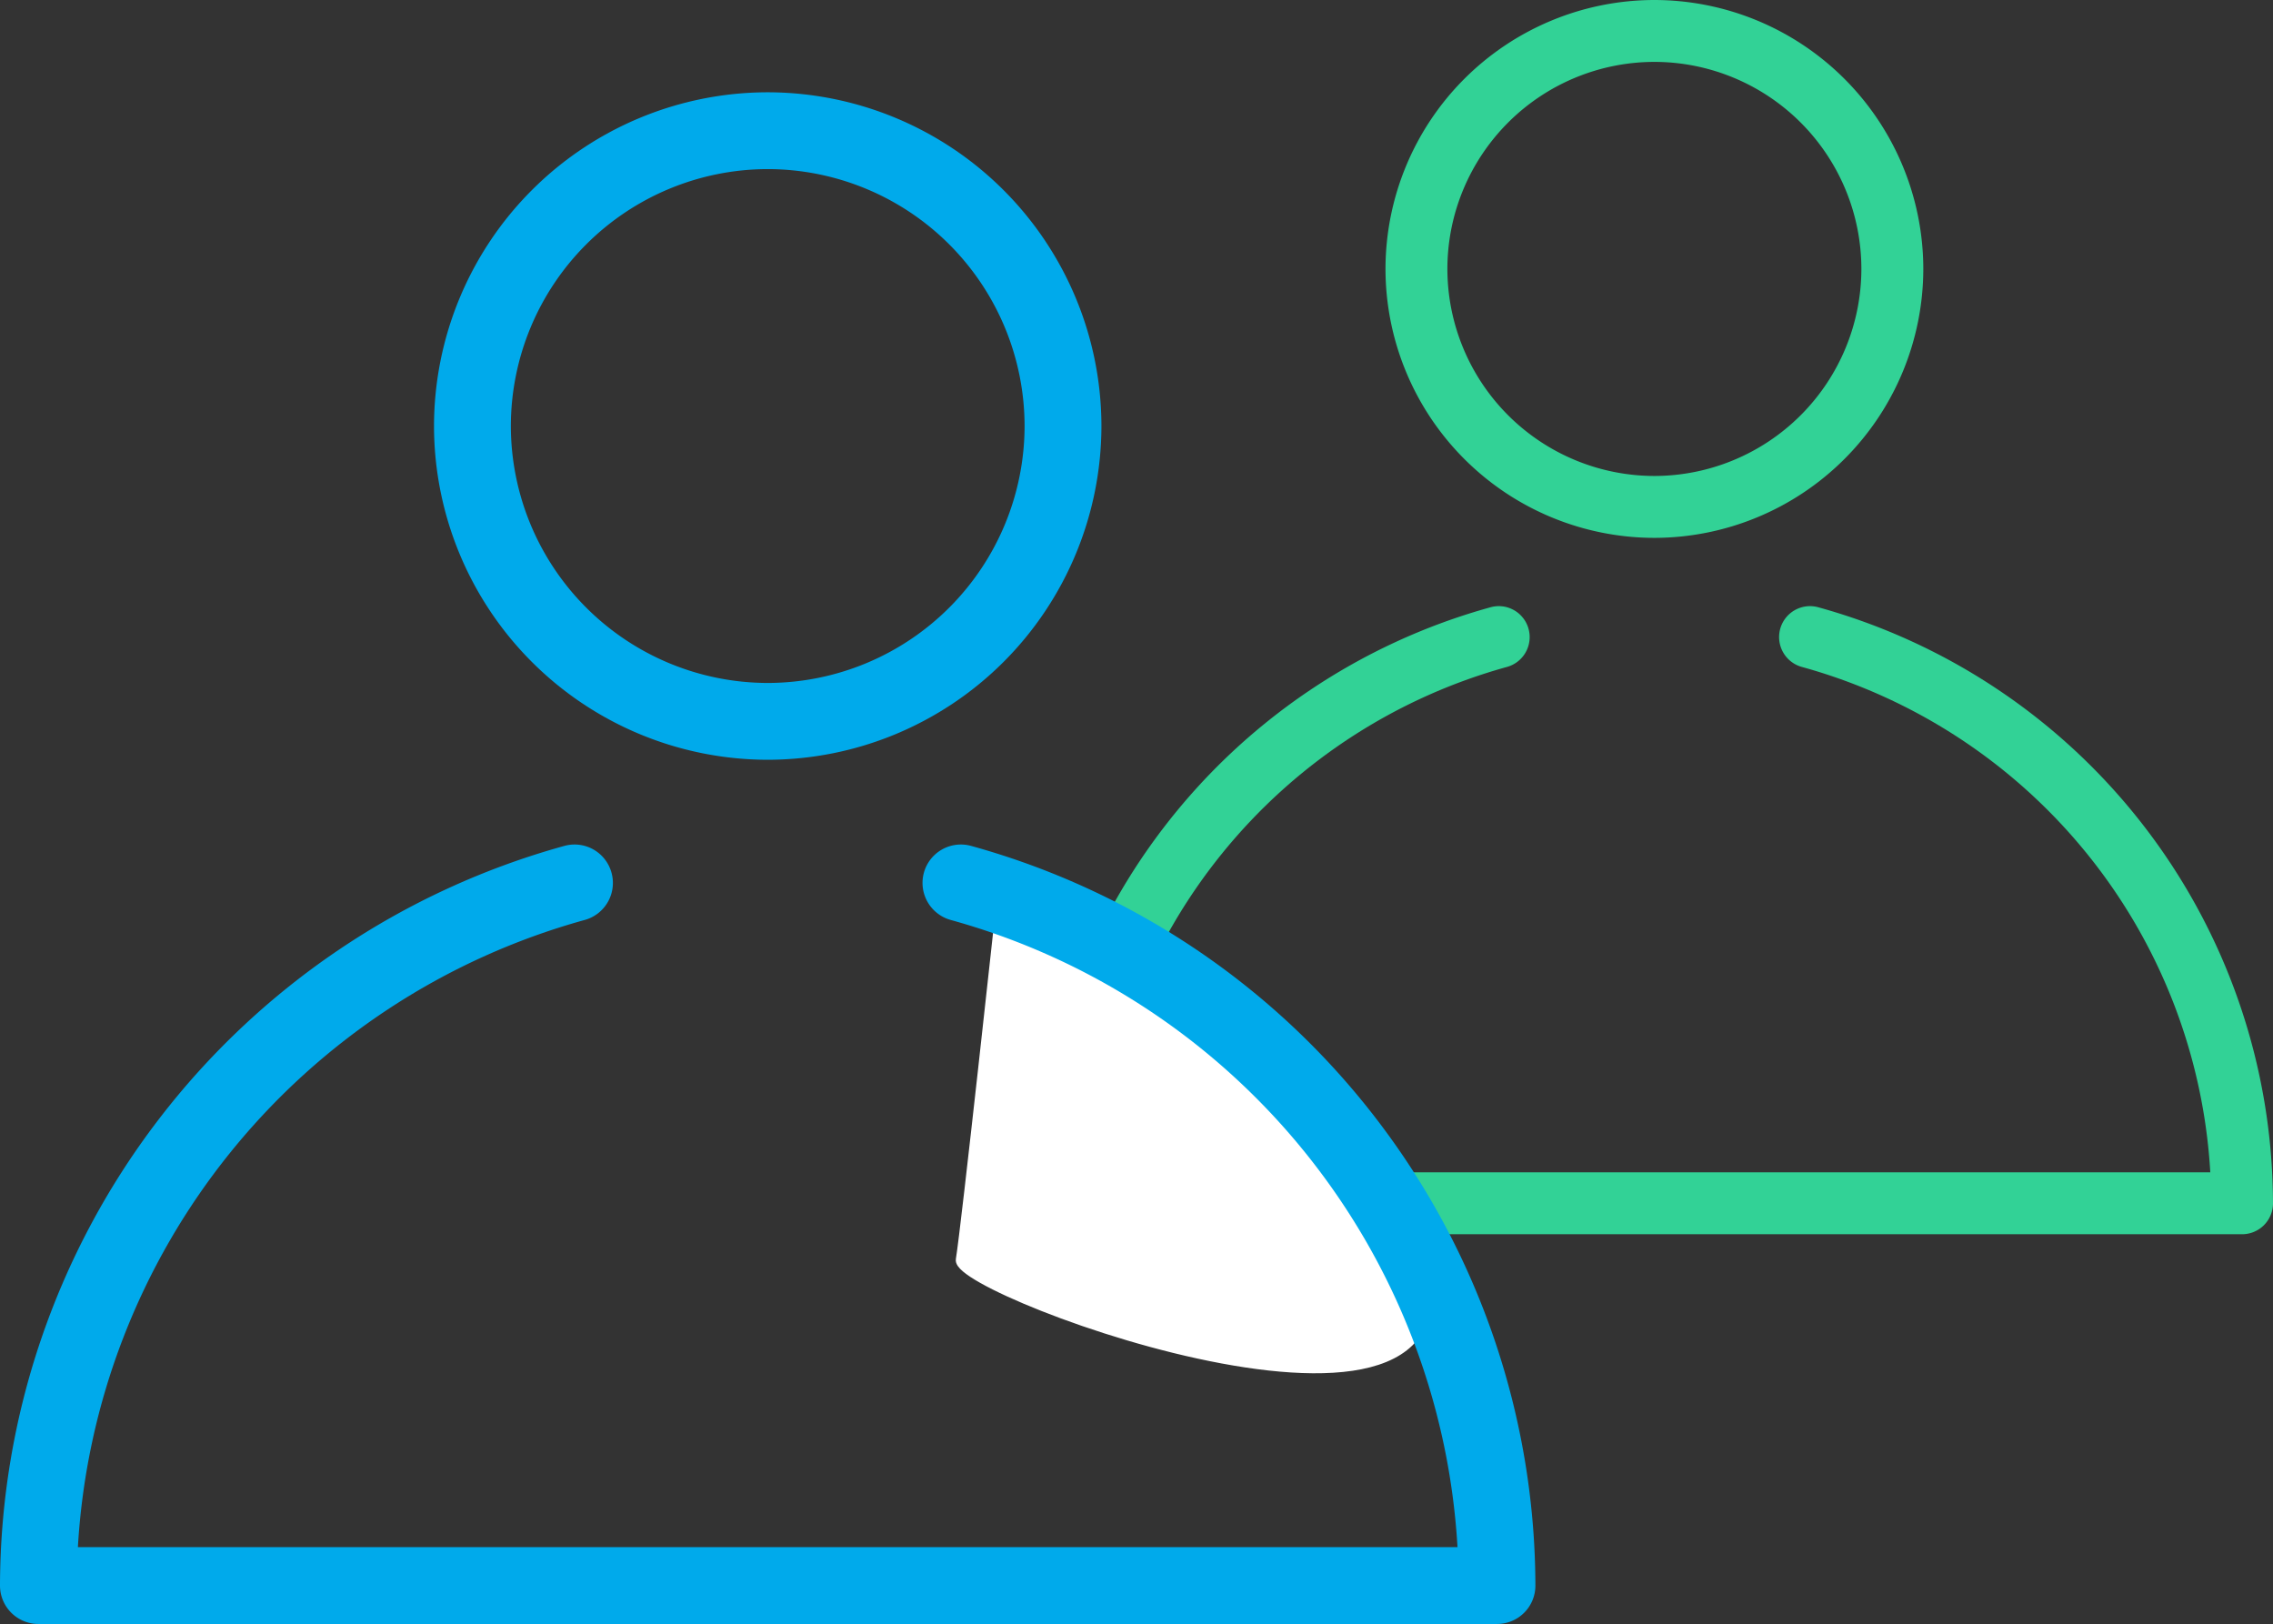
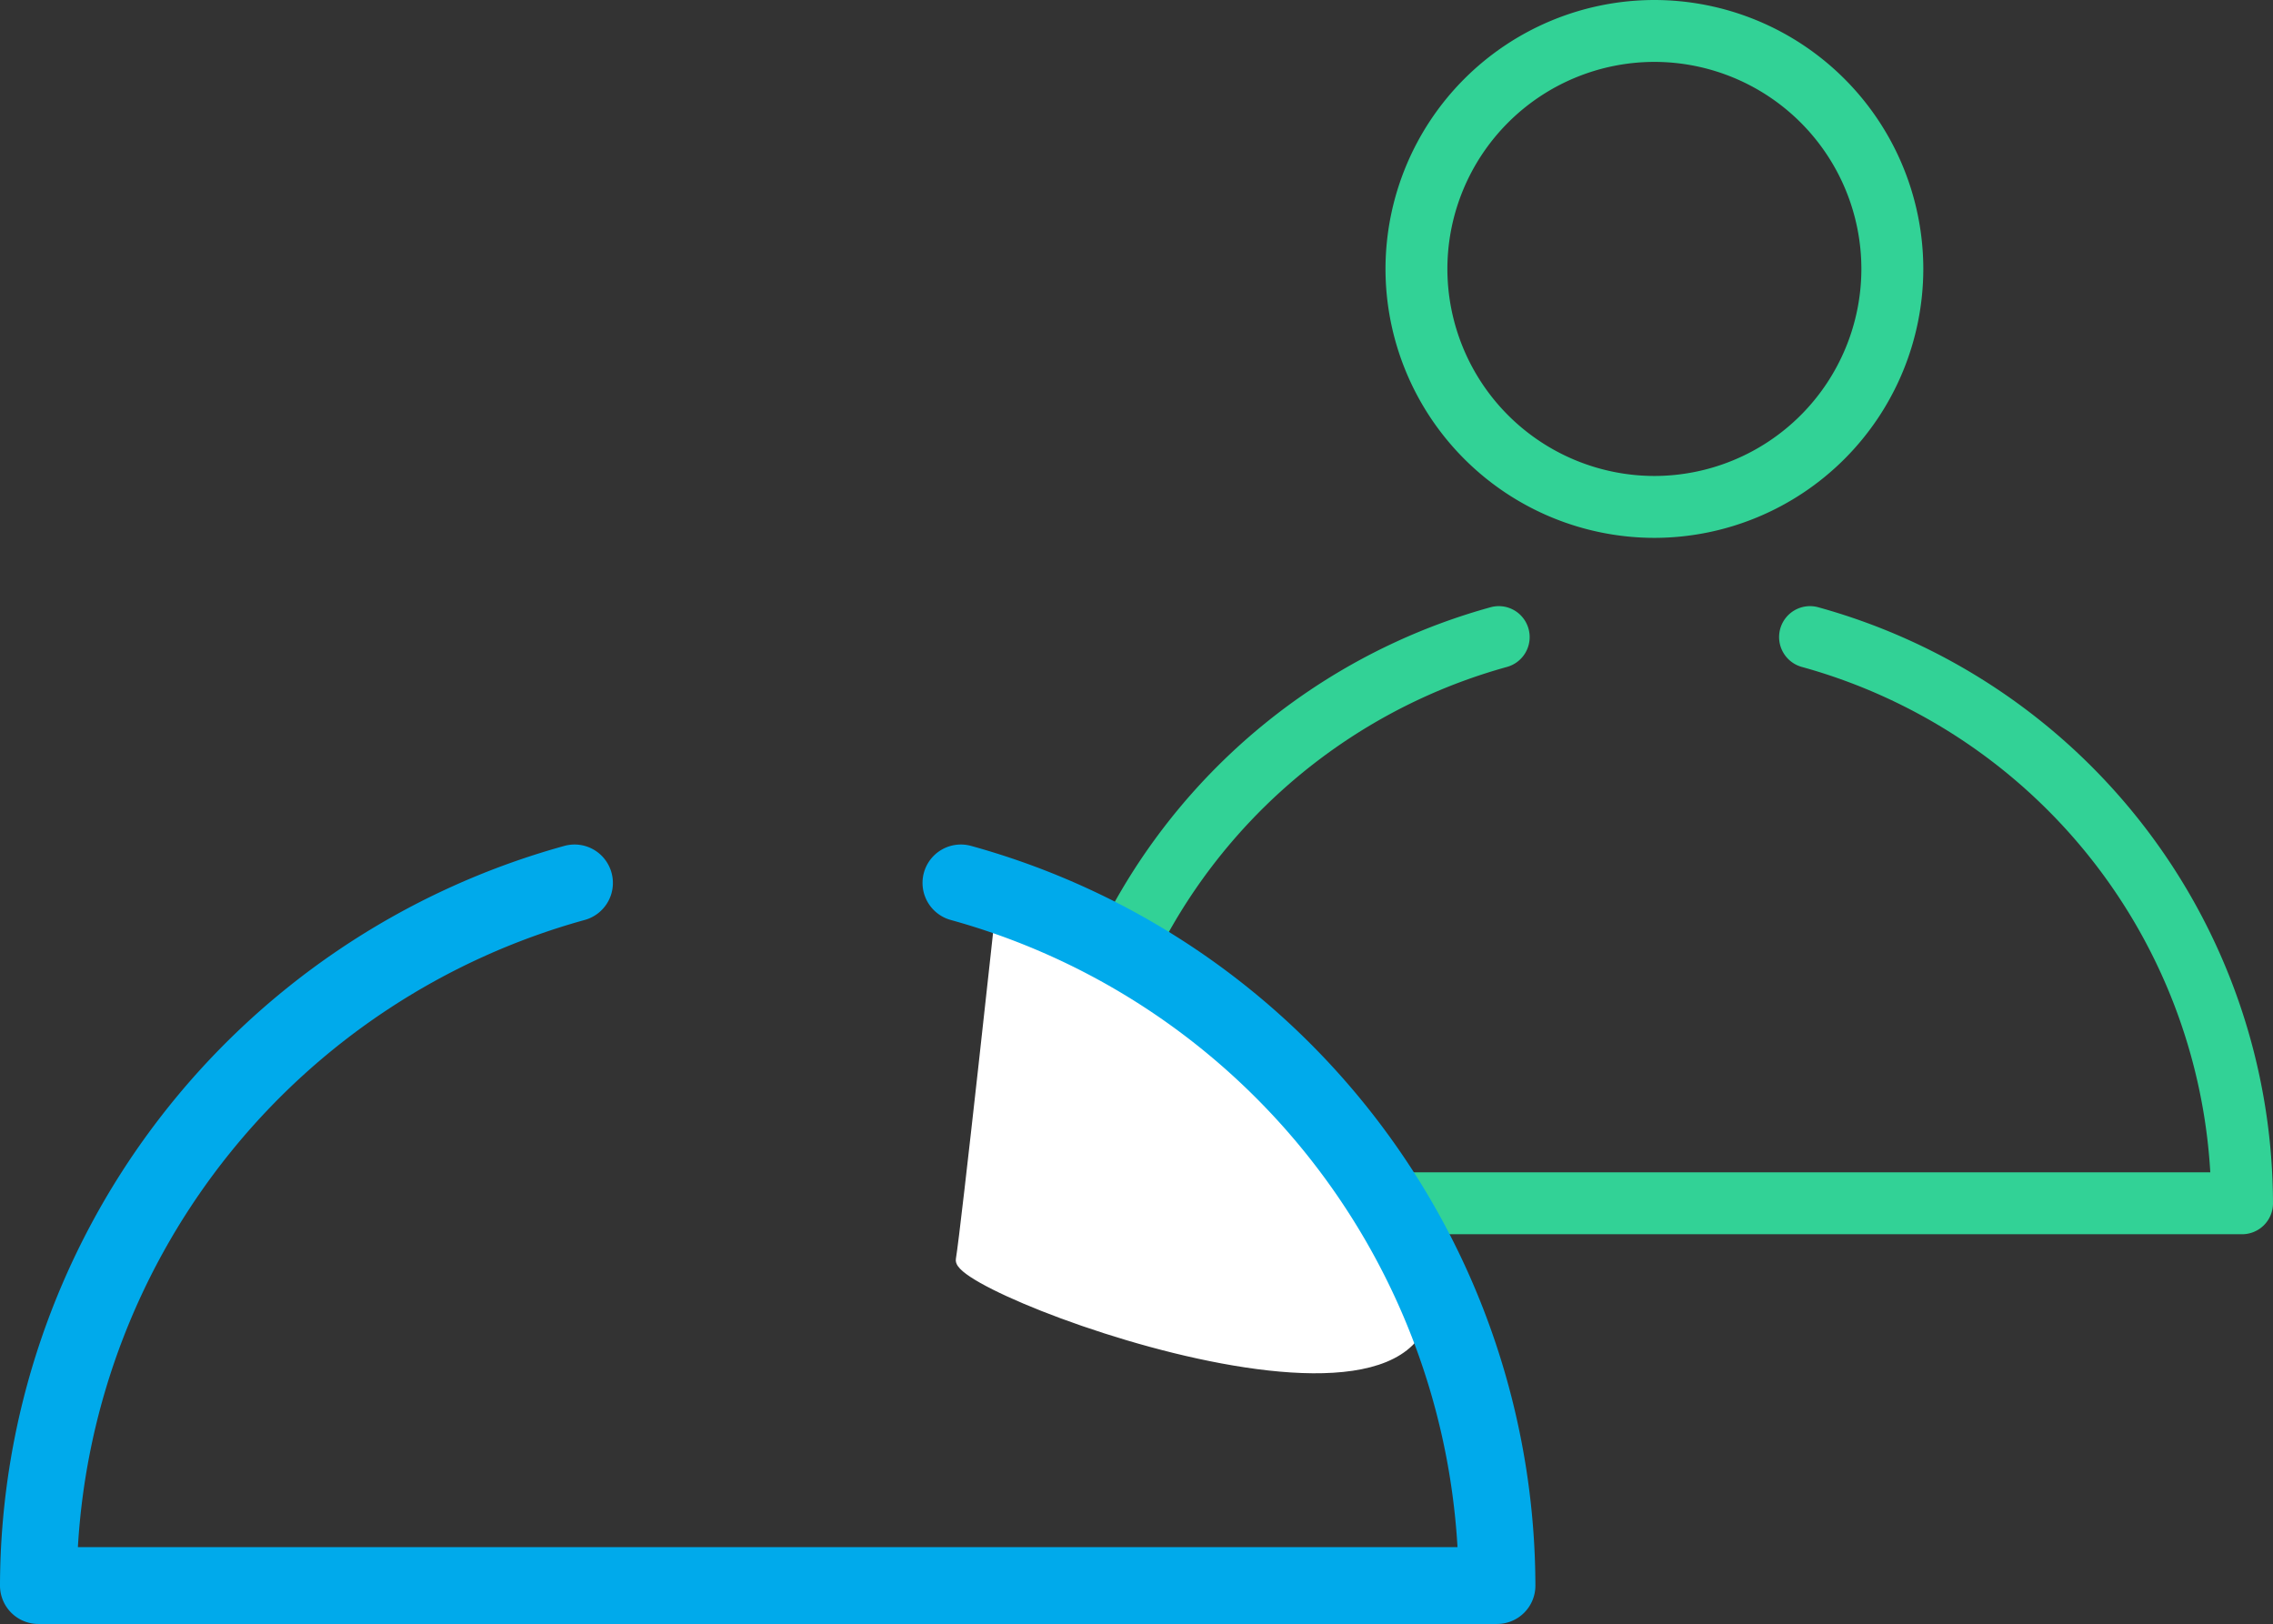
<svg xmlns="http://www.w3.org/2000/svg" width="230.424" height="164.612" viewBox="0 0 230.424 164.612">
  <rect x="0" y="0" width="230.424" height="164.612" fill="#333333" stroke="none" />
  <g id="Grupo_1058" data-name="Grupo 1058" transform="translate(4114.662 1628.022)">
    <path id="Trazado_1198" data-name="Trazado 1198" d="M135.42,44.643H16.27a3.136,3.136,0,0,1-3.137-3.133,62.825,62.825,0,0,1,46.1-60.419,3.13,3.13,0,0,1,3.856,2.191,3.138,3.138,0,0,1-2.194,3.859A56.556,56.556,0,0,0,19.5,38.369h112.7A56.55,56.55,0,0,0,90.8-12.859,3.141,3.141,0,0,1,88.6-16.719a3.133,3.133,0,0,1,3.856-2.191,62.821,62.821,0,0,1,46.1,60.419A3.134,3.134,0,0,1,135.42,44.643Z" transform="translate(-4022.795 -1547.558)" fill="#32d296" />
-     <path id="Trazado_1196" data-name="Trazado 1196" d="M56.139-27.141A26.07,26.07,0,0,0,30.1-1.1,26.078,26.078,0,0,0,56.139,24.945,26.074,26.074,0,0,0,82.178-1.1,26.066,26.066,0,0,0,56.139-27.141Zm0,59.872A33.867,33.867,0,0,1,22.31-1.1,33.865,33.865,0,0,1,56.139-34.927,33.868,33.868,0,0,1,89.969-1.1,33.87,33.87,0,0,1,56.139,32.731Z" transform="translate(-4092.974 -1583.74)" fill="#00aaeb" />
    <path id="Trazado_1199" data-name="Trazado 1199" d="M49.57-28.653A21.007,21.007,0,0,0,28.584-7.671,21.014,21.014,0,0,0,49.57,13.319,21.011,21.011,0,0,0,70.552-7.671,21,21,0,0,0,49.57-28.653Zm0,48.246A27.29,27.29,0,0,1,22.31-7.671,27.288,27.288,0,0,1,49.57-34.927,27.291,27.291,0,0,1,76.83-7.671,27.293,27.293,0,0,1,49.57,19.593Z" transform="translate(-3996.518 -1593.095)" fill="#32d296" />
-     <path id="Trazado_1200" data-name="Trazado 1200" d="M-4006.9-1533.35" fill="none" stroke="#707070" stroke-width="1" />
    <path id="Trazado_1201" data-name="Trazado 1201" d="M-4013.174-1536.351s32.2,8.731,42.017,34.378-46.655,4.911-46.11,1.637S-4013.174-1536.351-4013.174-1536.351Z" fill="#fff" stroke="#fff" stroke-width="1" />
    <path id="Trazado_1202" data-name="Trazado 1202" d="M164.89,59.986H17.026A3.892,3.892,0,0,1,13.133,56.1,77.966,77.966,0,0,1,70.34-18.881a3.884,3.884,0,0,1,4.785,2.718,3.894,3.894,0,0,1-2.723,4.79A70.186,70.186,0,0,0,21.029,52.2H160.887a70.178,70.178,0,0,0-51.372-63.574,3.9,3.9,0,0,1-2.723-4.79,3.889,3.889,0,0,1,4.785-2.718A77.96,77.96,0,0,1,168.783,56.1,3.889,3.889,0,0,1,164.89,59.986Z" transform="translate(-4127.795 -1523.396)" fill="#00aaeb" />
  </g>
</svg>